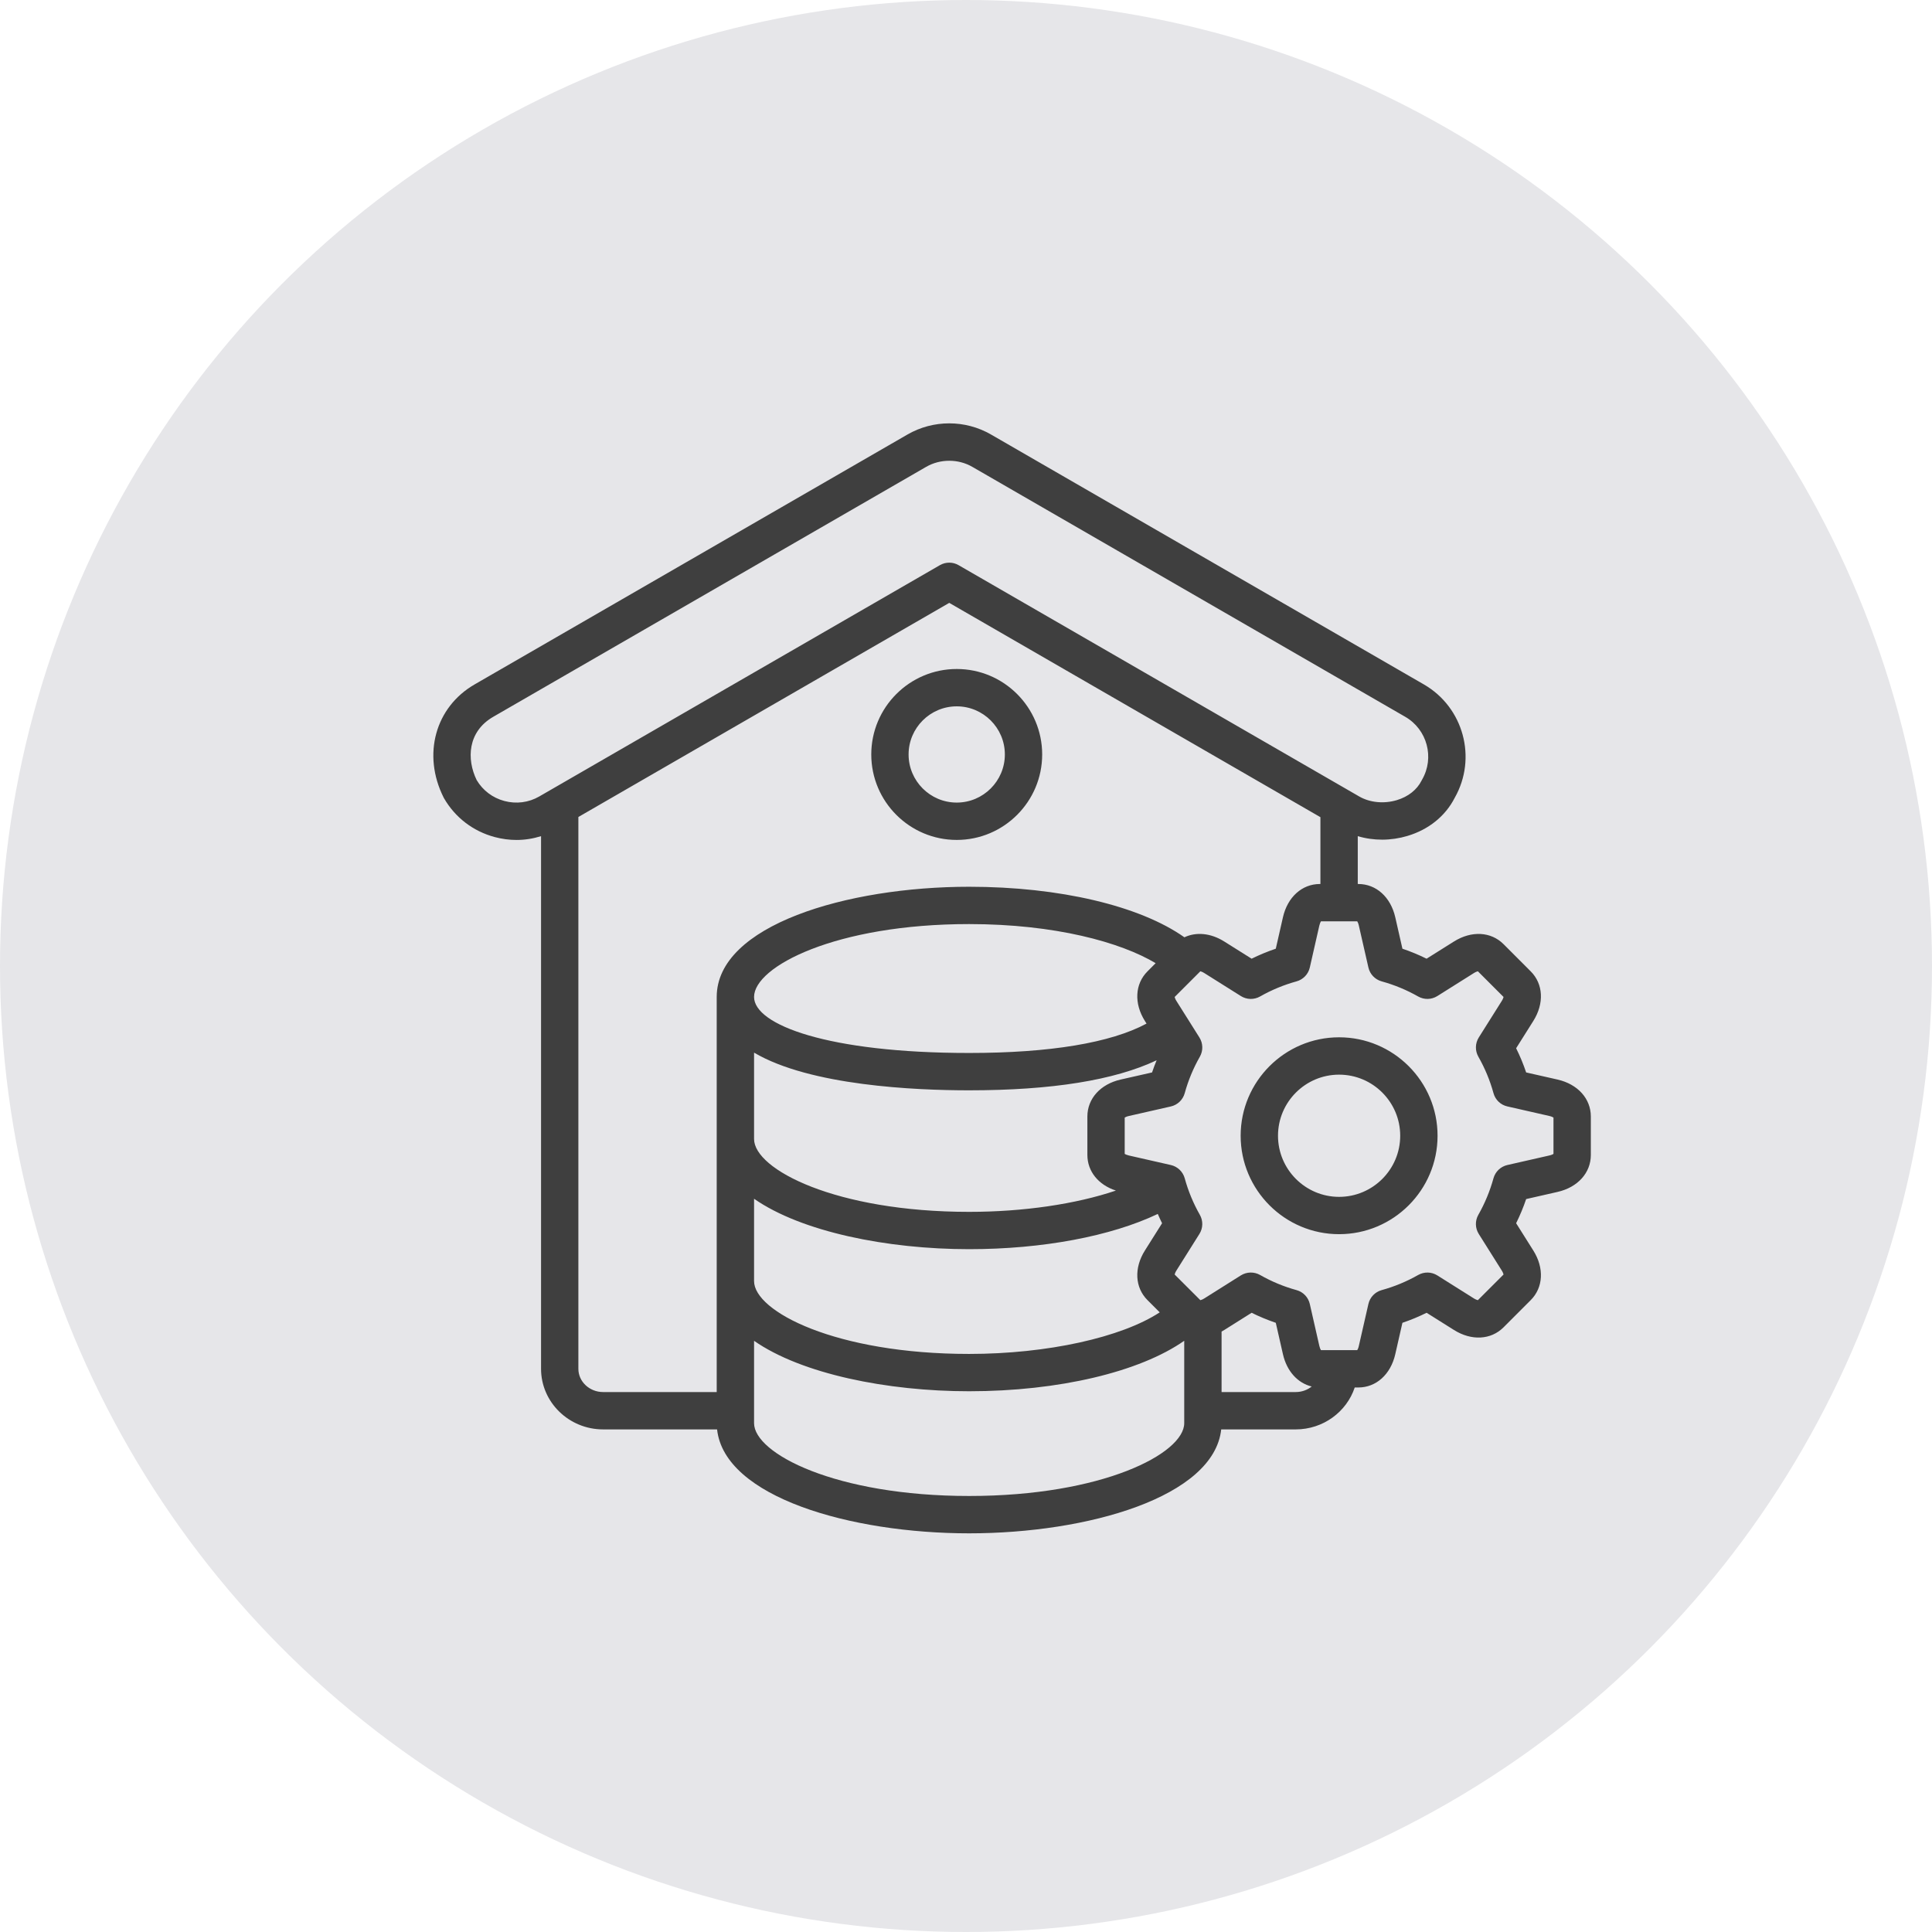
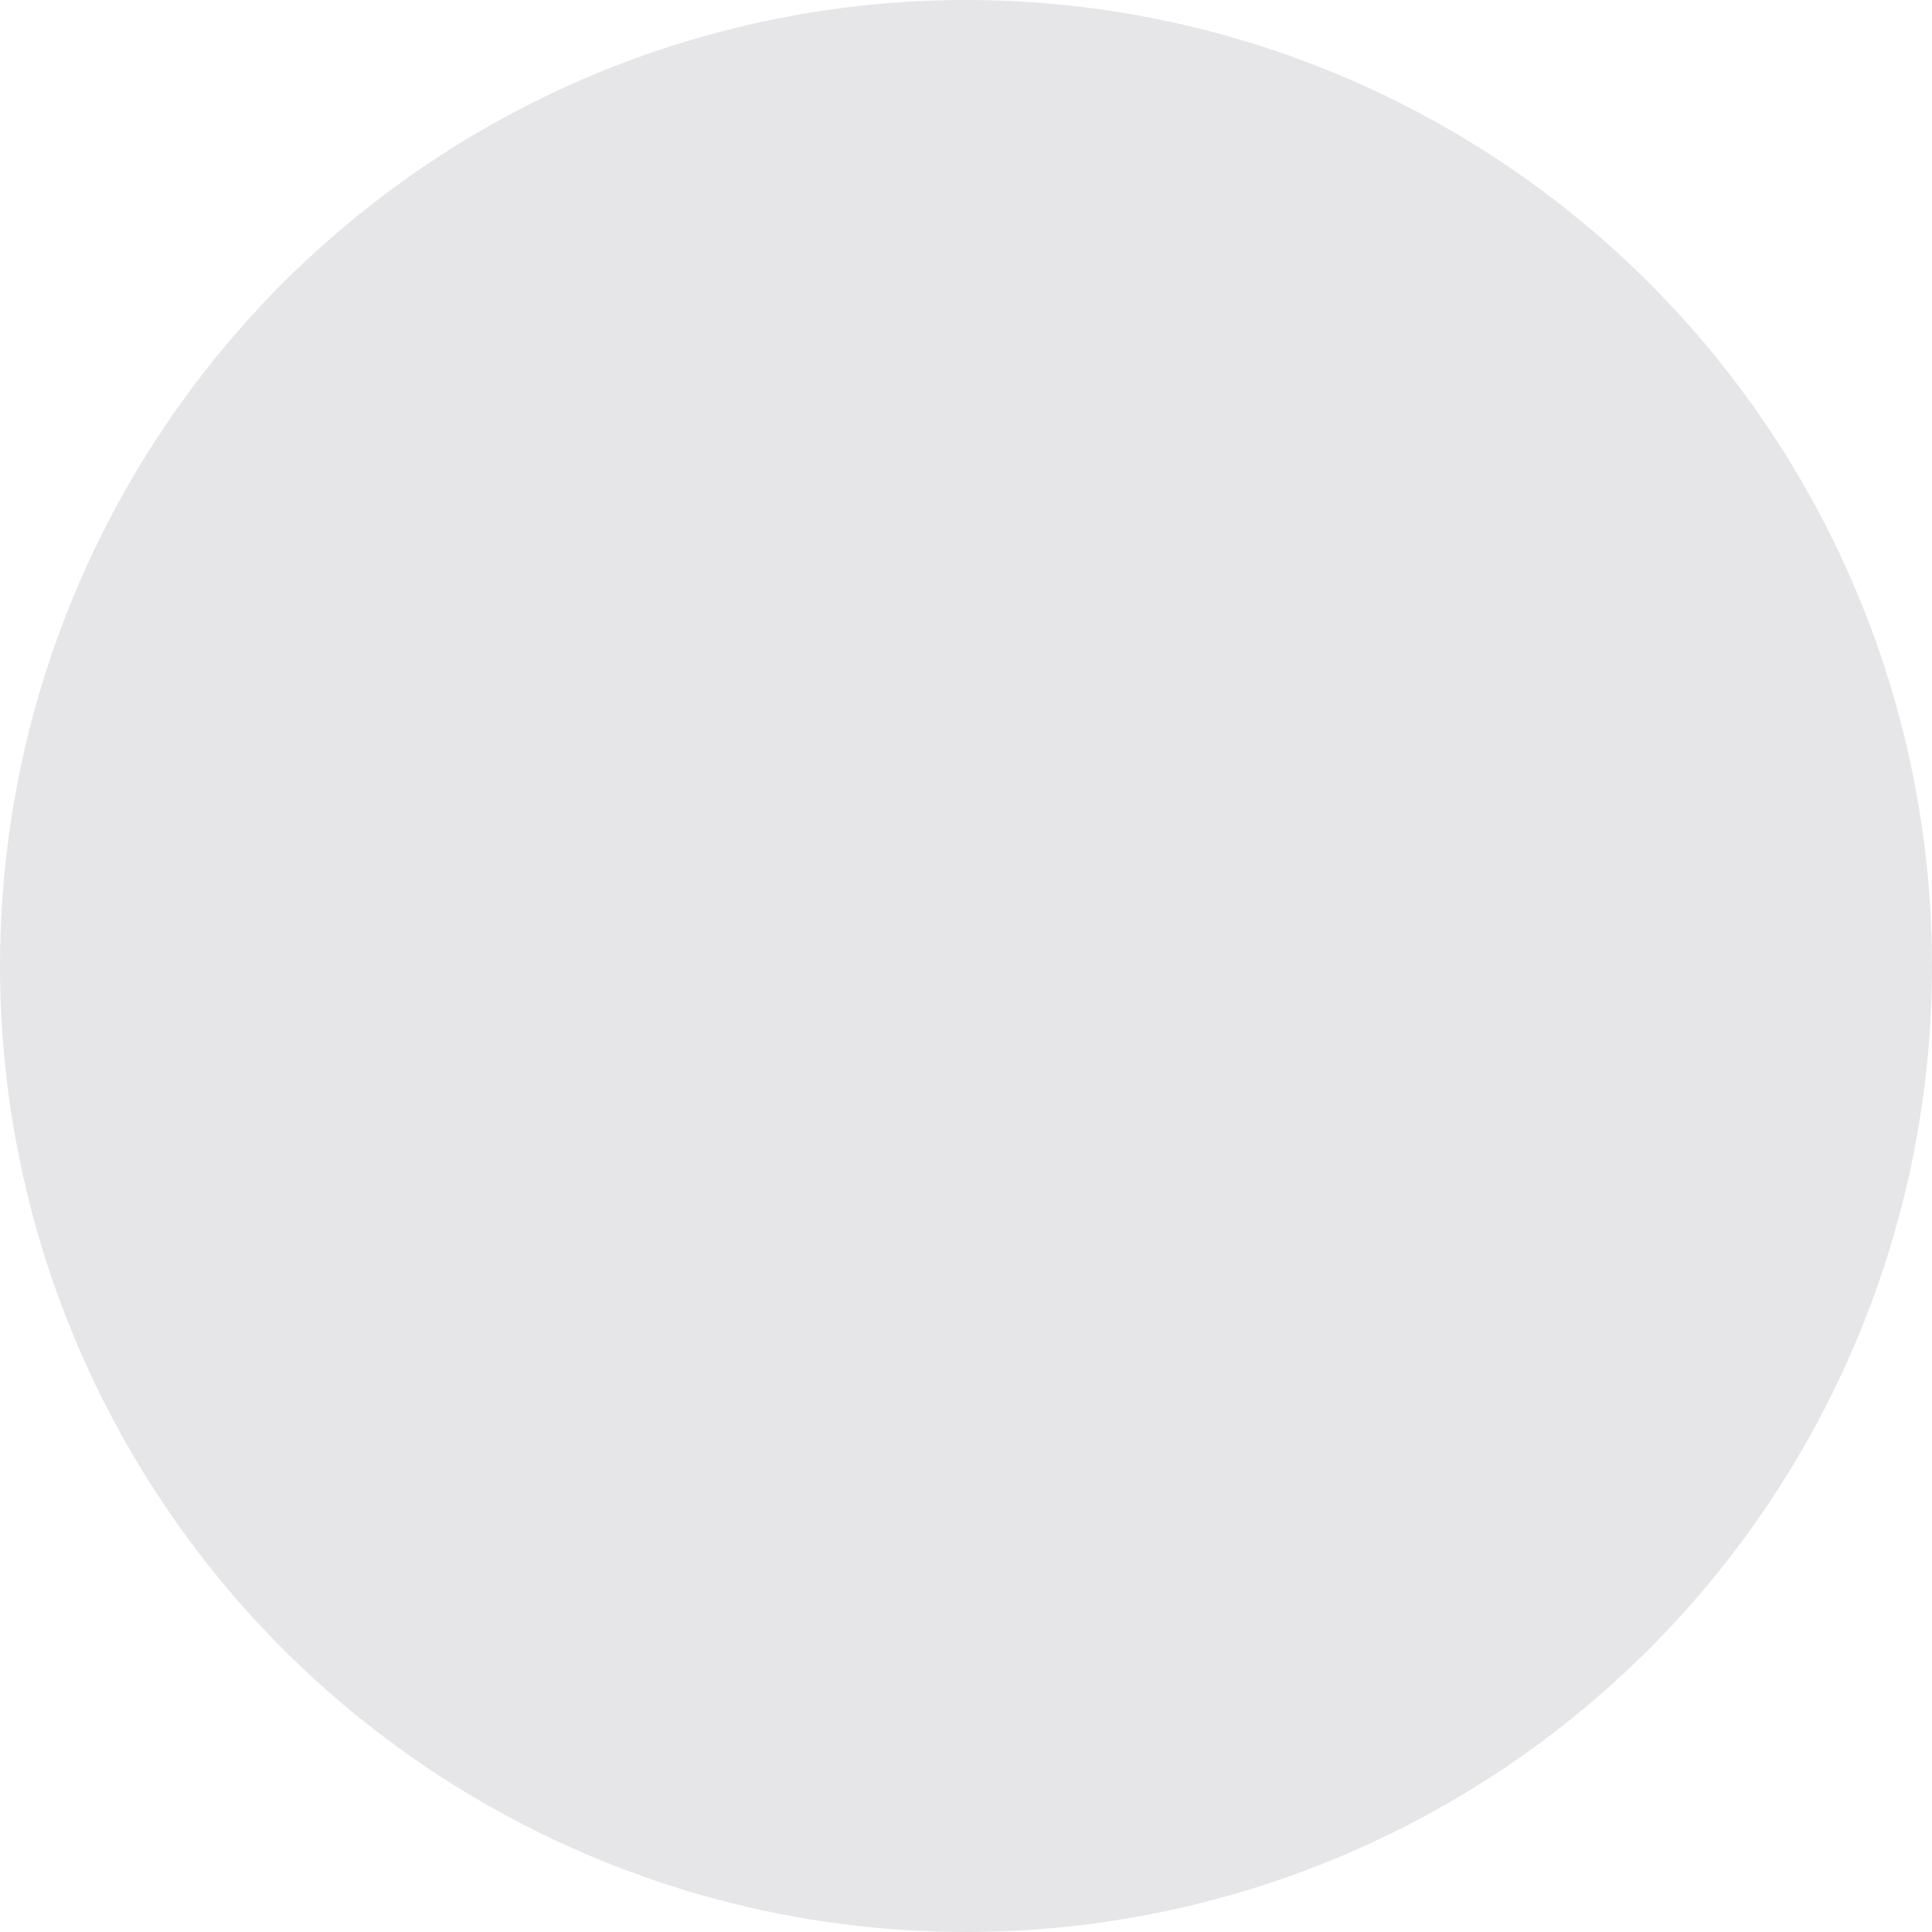
<svg xmlns="http://www.w3.org/2000/svg" width="63" height="63" viewBox="0 0 63 63" fill="none">
  <circle cx="31.5" cy="31.5" r="31.5" fill="#E6E6E9" />
-   <path d="M31.198 27.389C32.734 27.389 33.984 26.139 33.984 24.602C33.984 23.065 32.734 21.815 31.198 21.815C29.661 21.815 28.411 23.065 28.411 24.602C28.411 26.139 29.661 27.389 31.198 27.389ZM31.198 23.033C32.063 23.033 32.767 23.737 32.767 24.602C32.767 25.467 32.063 26.171 31.198 26.171C30.332 26.171 29.628 25.467 29.628 24.602C29.628 23.737 30.332 23.033 31.198 23.033ZM50.79 35.203L49.766 34.971C49.675 34.701 49.566 34.437 49.439 34.182L49.999 33.293C50.359 32.721 50.326 32.085 49.914 31.674L49.028 30.787C48.616 30.376 47.981 30.343 47.409 30.703L46.519 31.262C46.264 31.136 46.001 31.027 45.731 30.936L45.498 29.911C45.348 29.252 44.875 28.826 44.293 28.826H44.275V27.266C44.791 27.42 45.359 27.42 45.9 27.257C46.588 27.051 47.133 26.61 47.436 26.016C48.173 24.721 47.725 23.066 46.432 22.319L32.314 14.168C31.475 13.684 30.432 13.684 29.593 14.168L15.475 22.319C14.193 23.06 13.767 24.607 14.463 26C14.469 26.01 14.474 26.021 14.48 26.032C14.842 26.658 15.428 27.107 16.131 27.295C16.367 27.358 16.606 27.39 16.843 27.39C17.114 27.39 17.383 27.347 17.643 27.266V44.635C17.643 45.724 18.551 46.611 19.667 46.611H23.383C23.622 48.814 27.73 50 31.602 50C35.475 50 39.583 48.814 39.822 46.611H42.251C43.149 46.611 43.913 46.036 44.176 45.244H44.293C44.875 45.244 45.348 44.818 45.498 44.159L45.731 43.135C46.001 43.044 46.264 42.934 46.52 42.808L47.409 43.367C47.981 43.728 48.616 43.694 49.028 43.283L49.914 42.396C50.326 41.985 50.359 41.349 49.999 40.777L49.439 39.888C49.565 39.633 49.675 39.369 49.766 39.1L50.79 38.867C51.449 38.717 51.875 38.244 51.875 37.662V36.408C51.875 35.826 51.449 35.353 50.79 35.203H50.79ZM16.446 26.119C16.064 26.017 15.744 25.775 15.544 25.438C15.21 24.755 15.248 23.857 16.084 23.374L30.202 15.223C30.659 14.959 31.249 14.959 31.705 15.223L45.823 23.374C46.539 23.787 46.786 24.707 46.372 25.423C46.366 25.433 46.36 25.444 46.355 25.455C46.205 25.754 45.919 25.98 45.55 26.091C45.13 26.217 44.671 26.173 44.323 25.972L31.258 18.429C31.07 18.32 30.838 18.32 30.649 18.429L17.584 25.972C17.239 26.171 16.835 26.223 16.446 26.119ZM18.86 44.635V26.641L30.954 19.659L43.057 26.647V28.826H43.039C42.458 28.826 41.985 29.252 41.835 29.911L41.602 30.936C41.332 31.027 41.069 31.136 40.814 31.262L39.924 30.703C39.484 30.425 39.006 30.382 38.622 30.564C37.171 29.539 34.555 28.916 31.602 28.916C27.612 28.916 23.371 30.175 23.371 32.509V45.393H19.667C19.222 45.393 18.86 45.053 18.86 44.635L18.86 44.635ZM37.894 39.888L37.334 40.777C36.974 41.349 37.007 41.985 37.419 42.396L37.817 42.794C36.576 43.608 34.161 44.15 31.602 44.15C27.257 44.15 24.589 42.766 24.589 41.774V39.09C26.135 40.167 28.925 40.734 31.602 40.734C33.999 40.734 36.228 40.311 37.754 39.585C37.798 39.687 37.844 39.788 37.894 39.888ZM37.419 31.674C37.007 32.085 36.974 32.721 37.334 33.293L37.387 33.378C36.219 34.006 34.239 34.336 31.602 34.336C26.998 34.336 24.589 33.417 24.589 32.509C24.589 31.517 27.257 30.133 31.602 30.133C34.406 30.133 36.547 30.727 37.684 31.408L37.419 31.674ZM36.388 38.823C35.087 39.262 33.382 39.517 31.602 39.517C27.257 39.517 24.589 38.133 24.589 37.141V34.325C26.416 35.403 29.841 35.554 31.602 35.554C34.294 35.554 36.343 35.224 37.716 34.574C37.662 34.704 37.612 34.837 37.567 34.971L36.542 35.203C35.883 35.353 35.458 35.826 35.458 36.408V37.662C35.458 38.197 35.818 38.639 36.388 38.823ZM31.602 48.782C27.257 48.782 24.589 47.399 24.589 46.407V43.722C26.135 44.8 28.925 45.367 31.602 45.367C34.529 45.367 37.167 44.735 38.616 43.721V46.407C38.616 47.399 35.948 48.782 31.602 48.782ZM39.834 45.393V43.42C39.864 43.404 39.894 43.386 39.924 43.368L40.814 42.808C41.069 42.934 41.332 43.043 41.602 43.135L41.835 44.159C41.961 44.714 42.317 45.102 42.773 45.212C42.632 45.325 42.45 45.393 42.251 45.393H39.834H39.834ZM50.658 37.627C50.634 37.642 50.589 37.664 50.52 37.679L49.152 37.99C48.934 38.04 48.76 38.206 48.7 38.423C48.586 38.837 48.42 39.238 48.207 39.613C48.096 39.808 48.101 40.048 48.221 40.238L48.968 41.426C49.006 41.486 49.023 41.533 49.029 41.56L48.191 42.397C48.164 42.391 48.117 42.375 48.057 42.337L46.87 41.59C46.68 41.47 46.44 41.465 46.244 41.576C45.869 41.789 45.469 41.955 45.054 42.069C44.837 42.129 44.671 42.303 44.622 42.521L44.31 43.889C44.295 43.958 44.273 44.003 44.258 44.026H43.074C43.059 44.003 43.038 43.958 43.022 43.889L42.711 42.521C42.661 42.302 42.495 42.128 42.279 42.069C41.864 41.955 41.464 41.789 41.089 41.575C40.894 41.465 40.653 41.47 40.463 41.589L39.275 42.337C39.215 42.375 39.169 42.391 39.142 42.397L38.304 41.56C38.31 41.533 38.326 41.486 38.364 41.426L39.111 40.238C39.231 40.048 39.236 39.808 39.125 39.613C38.912 39.238 38.746 38.838 38.632 38.422C38.572 38.206 38.399 38.04 38.18 37.99L36.812 37.679C36.743 37.663 36.699 37.642 36.675 37.627V36.443C36.699 36.428 36.743 36.406 36.812 36.391L38.18 36.08C38.399 36.03 38.572 35.864 38.632 35.647C38.746 35.233 38.912 34.832 39.126 34.457C39.237 34.262 39.231 34.022 39.112 33.832L38.741 33.242C38.74 33.241 38.739 33.24 38.739 33.239L38.364 32.644C38.326 32.584 38.31 32.537 38.304 32.51L39.142 31.672C39.169 31.679 39.215 31.695 39.275 31.733L40.463 32.48C40.653 32.6 40.894 32.605 41.089 32.494C41.464 32.281 41.864 32.115 42.279 32.001C42.495 31.941 42.661 31.768 42.711 31.549L43.022 30.181C43.038 30.112 43.059 30.067 43.074 30.044H44.258C44.273 30.067 44.295 30.112 44.31 30.181L44.622 31.549C44.671 31.767 44.837 31.941 45.054 32.001C45.468 32.115 45.869 32.281 46.244 32.494C46.439 32.605 46.679 32.6 46.87 32.48L48.057 31.733C48.117 31.695 48.164 31.679 48.191 31.672L49.029 32.51C49.023 32.537 49.006 32.584 48.968 32.644L48.221 33.831C48.102 34.021 48.096 34.262 48.207 34.457C48.42 34.831 48.587 35.232 48.701 35.647C48.76 35.864 48.934 36.03 49.153 36.079L50.52 36.39C50.589 36.406 50.634 36.428 50.657 36.442V37.627L50.658 37.627ZM43.666 33.825C41.896 33.825 40.456 35.265 40.456 37.035C40.456 38.805 41.896 40.245 43.666 40.245C45.437 40.245 46.877 38.805 46.877 37.035C46.877 35.265 45.437 33.825 43.666 33.825ZM43.666 39.028C42.568 39.028 41.674 38.134 41.674 37.035C41.674 35.936 42.568 35.043 43.666 35.043C44.765 35.043 45.659 35.936 45.659 37.035C45.659 38.134 44.765 39.028 43.666 39.028Z" fill="#3F3F3F" />
</svg>